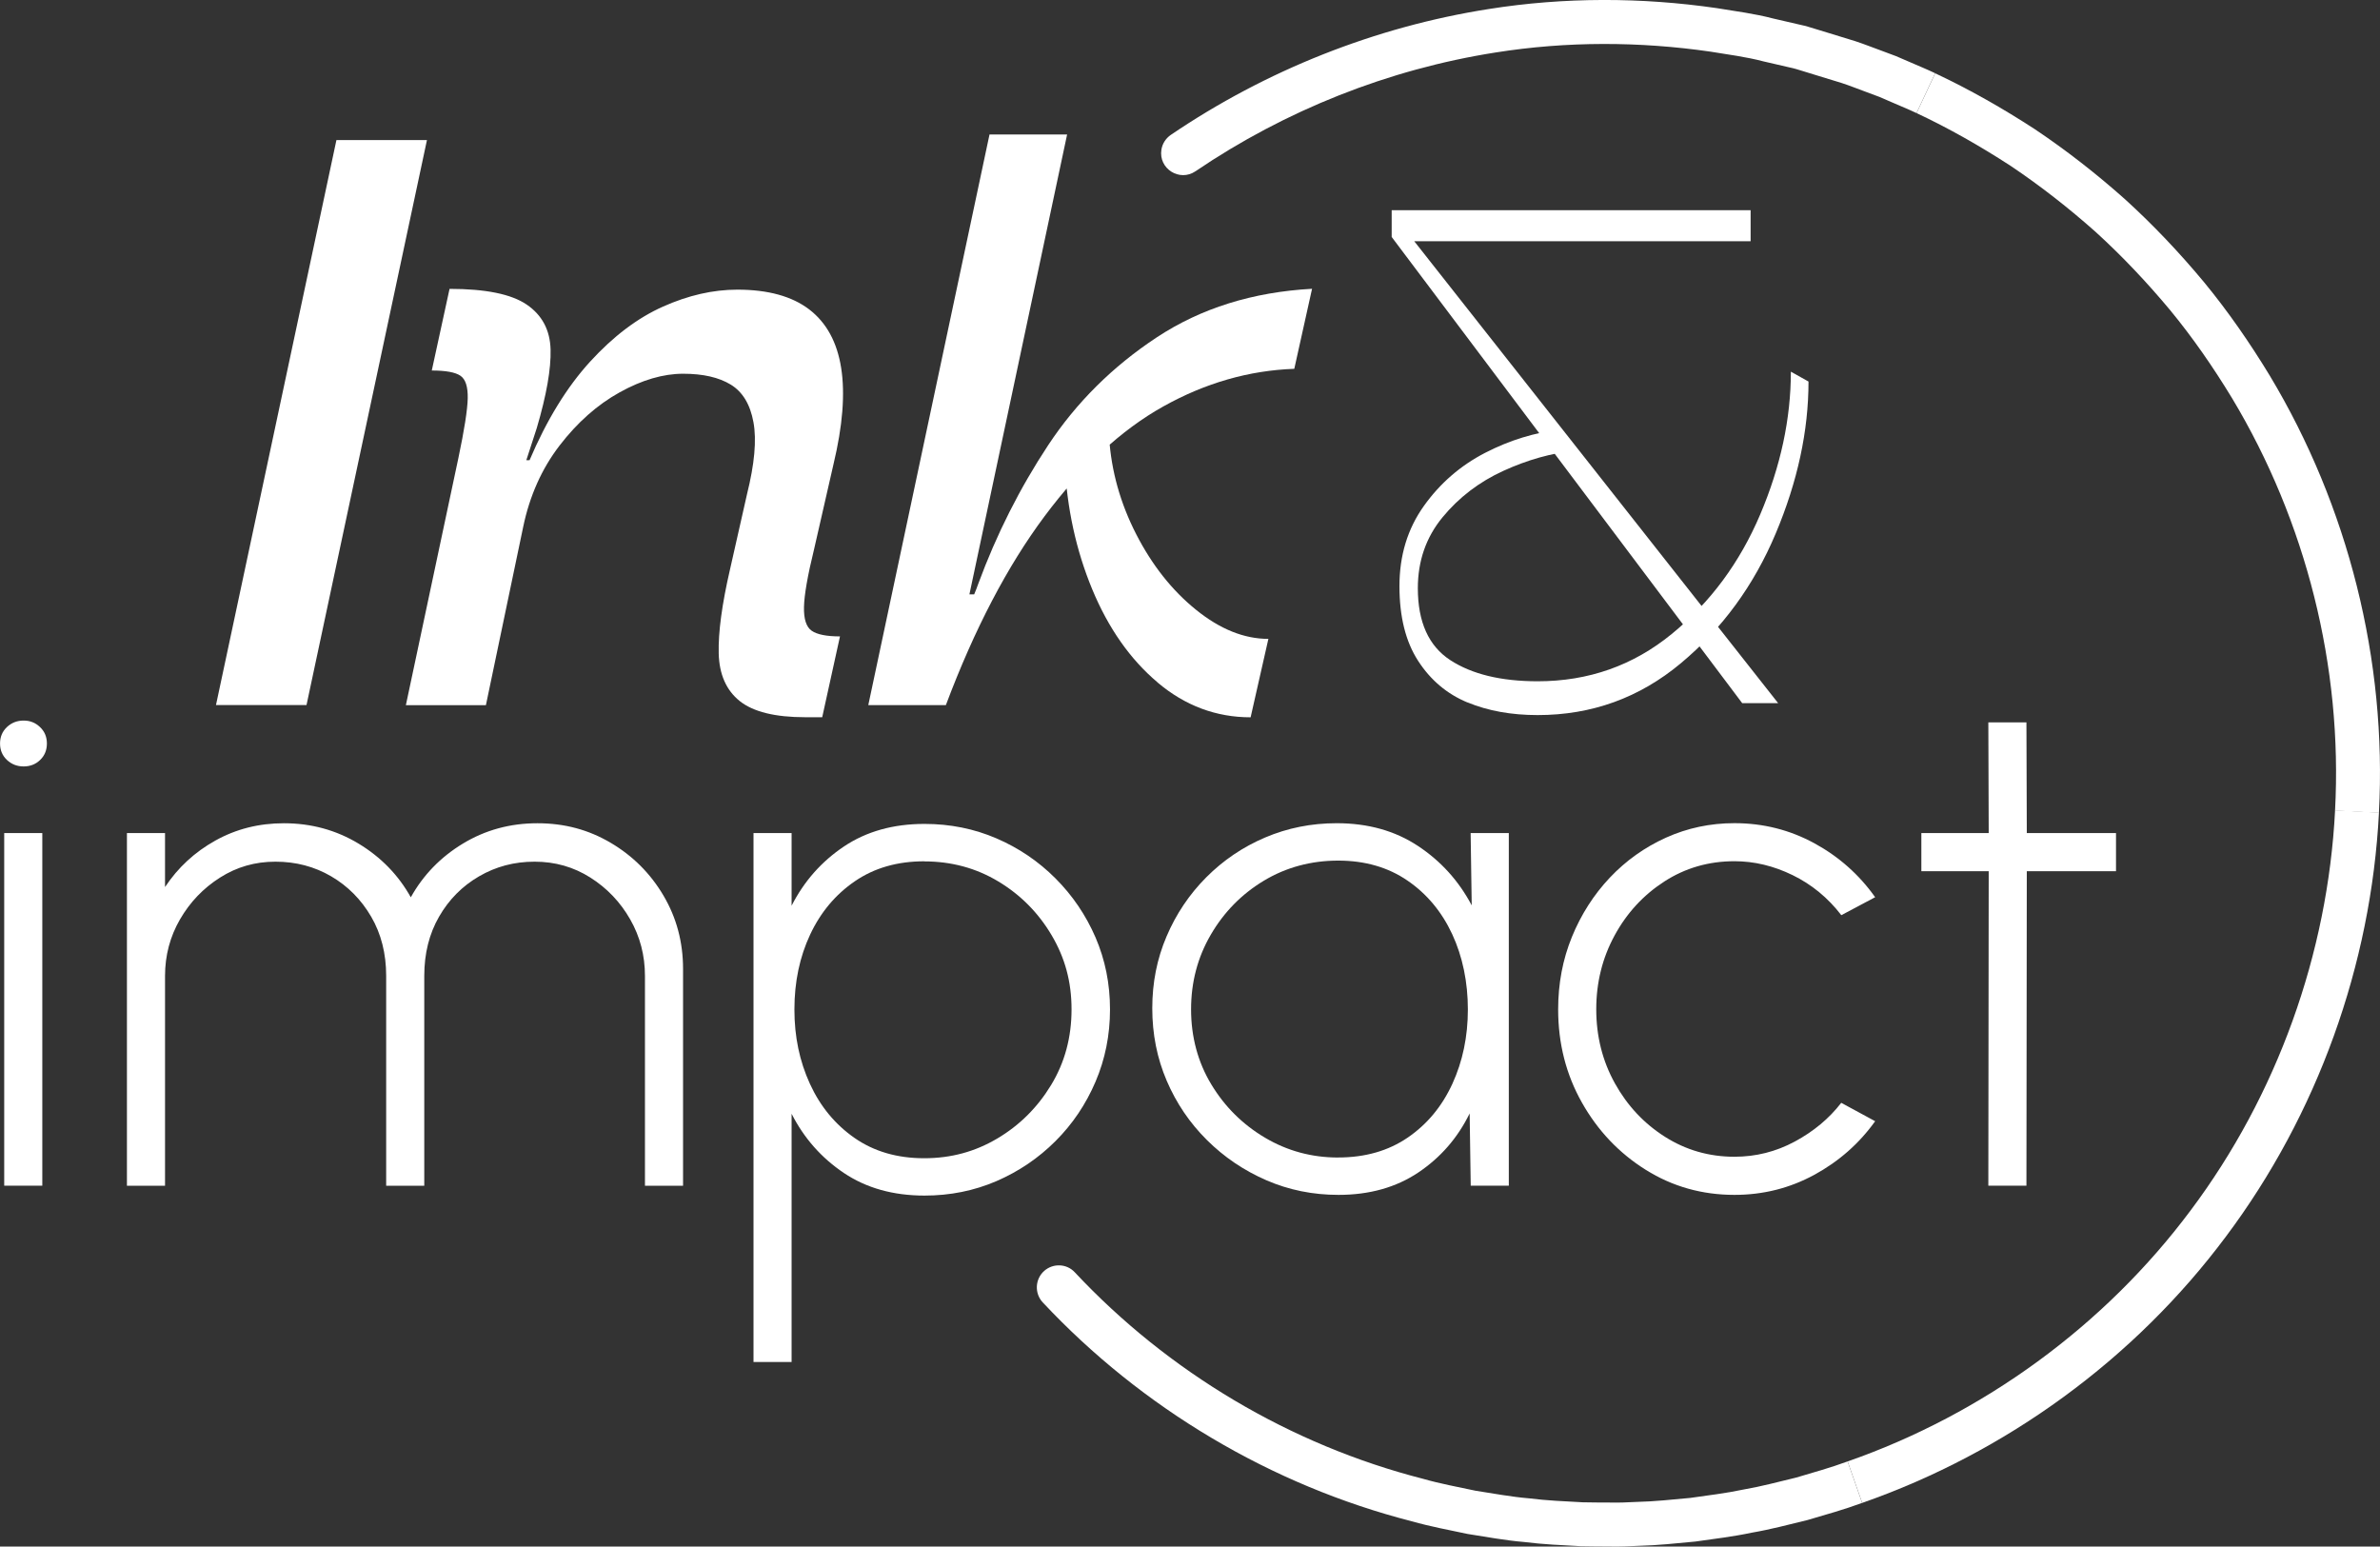
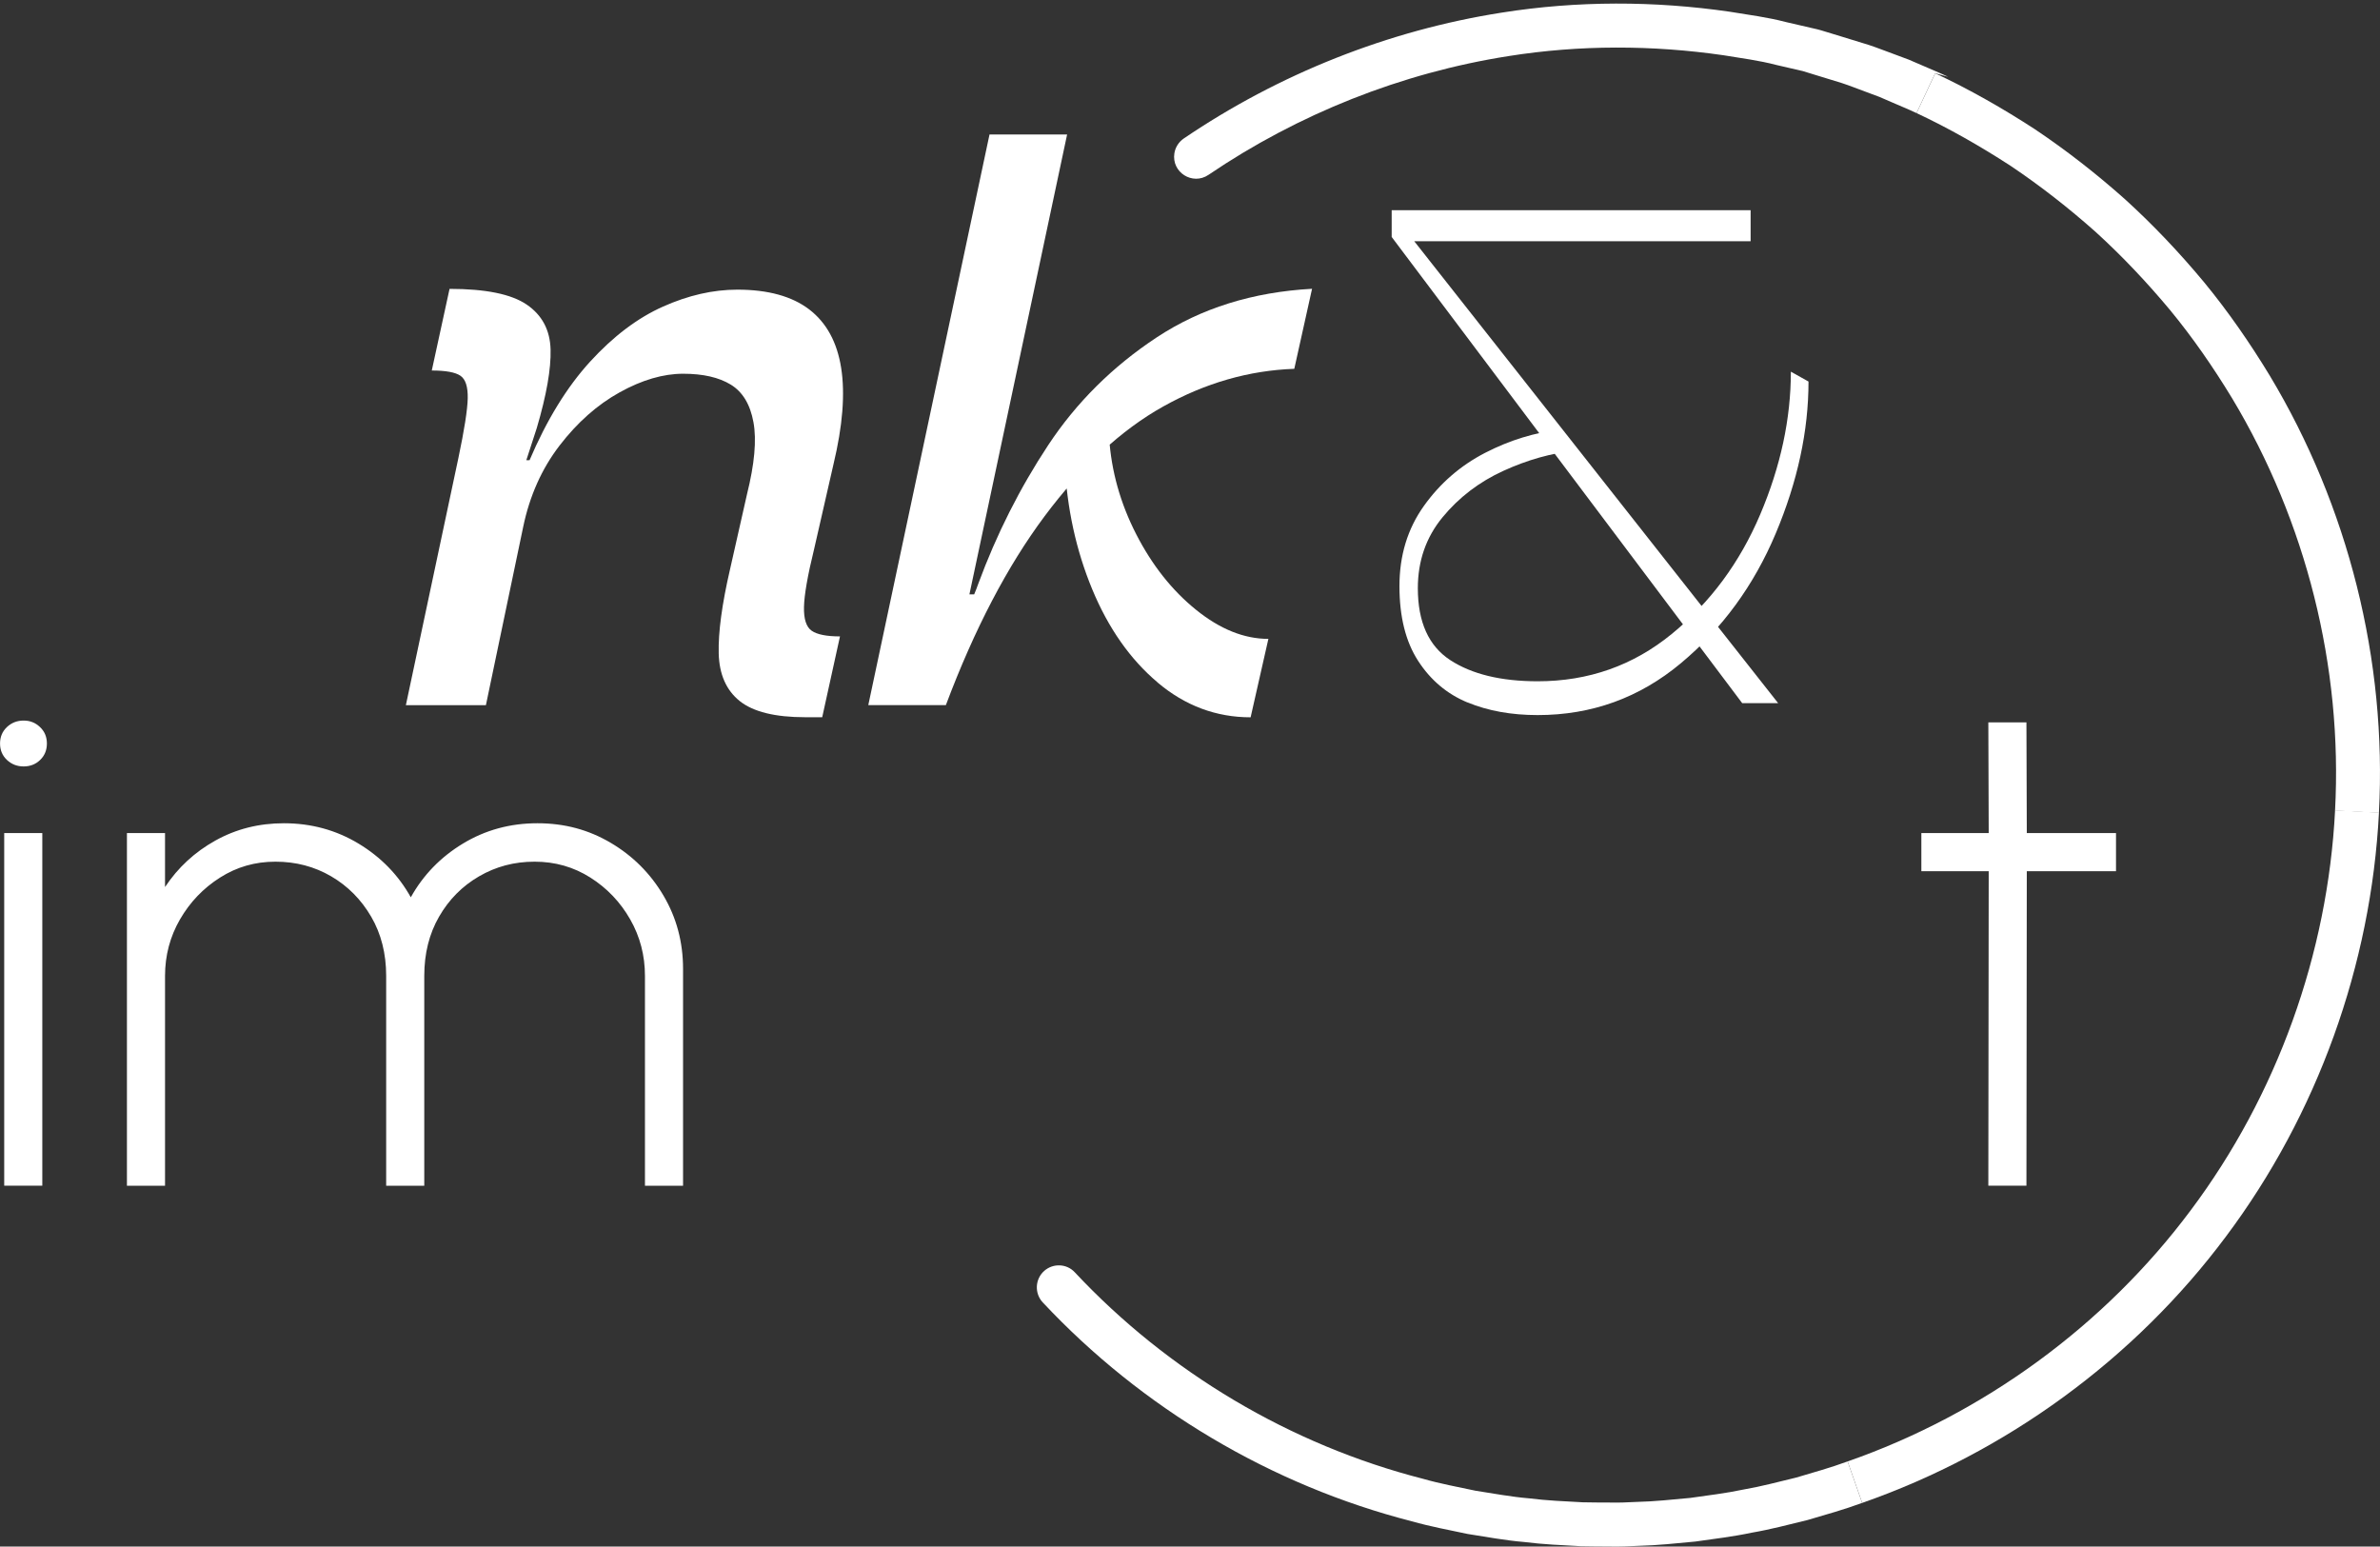
<svg xmlns="http://www.w3.org/2000/svg" id="Layer_3" data-name="Layer 3" viewBox="0 0 576 374.29">
  <rect x="0" y="0" width="576" height="374.29" fill="#333333" stroke="none" />
  <defs>
    <style>
      .cls-1 {
        fill: #fff;
      }
    </style>
  </defs>
  <g id="Layer_1" data-name="Layer 1">
    <g>
      <g>
-         <path class="cls-1" d="M52.27,170.64l29.15-136.74h21.91l-29.15,136.74h-21.91Z" />
        <path class="cls-1" d="M179.03,169.67c-3.26-2.61-4.96-6.46-5.09-11.54-.13-5.09.78-11.87,2.74-20.34l4.11-18.19c1.82-7.3,2.35-13.11,1.56-17.41-.78-4.3-2.61-7.34-5.48-9.1-2.87-1.76-6.72-2.64-11.54-2.64s-9.95,1.5-15.36,4.5c-5.41,3-10.27,7.31-14.57,12.91-4.3,5.61-7.24,12.2-8.8,19.76l-9,43.04h-19.37l12.72-59.86c1.43-6.78,2.18-11.57,2.25-14.38.06-2.8-.52-4.63-1.76-5.48-1.24-.85-3.55-1.27-6.94-1.27l4.3-19.76c8.74,0,14.96,1.27,18.68,3.81,3.72,2.54,5.64,6.16,5.77,10.86.13,4.69-.98,11.02-3.33,18.98l-2.54,7.82h.78c4.17-9.78,9.06-17.73,14.67-23.87,5.61-6.13,11.47-10.56,17.61-13.3,6.13-2.74,12.13-4.11,18-4.11,7.43,0,13.23,1.6,17.41,4.79,4.17,3.2,6.75,7.92,7.73,14.18.98,6.26.36,14.02-1.86,23.28l-4.69,20.54c-1.57,6.39-2.38,11.05-2.45,13.99-.07,2.93.55,4.86,1.86,5.77,1.3.91,3.59,1.37,6.85,1.37l-4.3,19.56h-4.11c-7.31,0-12.59-1.31-15.85-3.91Z" />
        <path class="cls-1" d="M239.48,32.54h18.78l-29.34,138.11h-18.78l29.34-138.11ZM233.81,143.84h1.96c.39-.91.71-1.76.98-2.54,4.43-12,10.07-23.18,16.92-33.55,6.85-10.37,15.62-19.07,26.31-26.12,10.69-7.04,23.21-10.95,37.56-11.74l-4.3,19.37c-10.95.39-21.52,3.42-31.69,9.1-10.17,5.67-19.76,14.54-28.76,26.6-9,12.06-16.96,27.29-23.87,45.68l4.89-26.8ZM280.17,165.17c-6.65-5.61-11.93-13.14-15.85-22.59-3.91-9.45-6.13-19.66-6.65-30.61l10.76-6.06c.52,8.09,2.71,15.88,6.55,23.38,3.85,7.5,8.67,13.6,14.48,18.29,5.8,4.69,11.64,7.04,17.51,7.04l-4.3,18.98c-8.35,0-15.85-2.81-22.5-8.41Z" />
      </g>
      <g>
        <path class="cls-1" d="M5.72,185.49c-1.59,0-2.94-.53-4.05-1.58-1.11-1.05-1.66-2.37-1.66-3.97s.55-2.91,1.66-3.97c1.11-1.05,2.46-1.58,4.05-1.58s2.86.53,3.97,1.58c1.11,1.05,1.66,2.38,1.66,3.97s-.54,2.92-1.62,3.97c-1.08,1.05-2.42,1.58-4.01,1.58ZM1.02,201.62h9.22v85.34H1.02v-85.34Z" />
        <path class="cls-1" d="M30.72,286.96v-85.34h9.22v13.06c3.13-4.72,7.2-8.48,12.2-11.26,5.01-2.79,10.52-4.18,16.56-4.18,6.6,0,12.62,1.64,18.05,4.91,5.43,3.27,9.66,7.61,12.67,13.01,3.01-5.4,7.22-9.74,12.63-13.01,5.4-3.27,11.41-4.91,18.01-4.91s12.4,1.58,17.75,4.74c5.35,3.16,9.6,7.41,12.76,12.76,3.16,5.35,4.74,11.26,4.74,17.75v52.48h-9.22v-50.78c0-4.95-1.19-9.52-3.58-13.7-2.39-4.18-5.6-7.55-9.64-10.11-4.04-2.56-8.53-3.84-13.48-3.84s-9.37,1.18-13.44,3.54c-4.07,2.36-7.3,5.62-9.69,9.77-2.39,4.15-3.58,8.93-3.58,14.34v50.78h-9.22v-50.78c0-5.4-1.21-10.18-3.63-14.34-2.42-4.15-5.65-7.41-9.69-9.77-4.04-2.36-8.53-3.54-13.48-3.54s-9.36,1.28-13.4,3.84c-4.04,2.56-7.27,5.93-9.69,10.11-2.42,4.18-3.63,8.75-3.63,13.7v50.78h-9.22Z" />
-         <path class="cls-1" d="M191.58,329.63h-9.22v-128.01h9.22v17.58c3.01-5.92,7.24-10.7,12.67-14.34,5.43-3.64,11.93-5.46,19.5-5.46,6.2,0,12,1.17,17.41,3.5,5.4,2.33,10.17,5.56,14.29,9.69,4.12,4.13,7.35,8.89,9.69,14.29,2.33,5.41,3.5,11.21,3.5,17.41s-1.17,12.03-3.5,17.49c-2.33,5.46-5.56,10.26-9.69,14.38-4.13,4.13-8.89,7.35-14.29,9.69-5.41,2.33-11.21,3.5-17.41,3.5-7.57,0-14.07-1.82-19.5-5.46-5.43-3.64-9.66-8.42-12.67-14.34v60.08ZM223.67,208.45c-6.49,0-12.08,1.61-16.77,4.82-4.69,3.21-8.31,7.52-10.84,12.93-2.53,5.41-3.8,11.44-3.8,18.09s1.25,12.54,3.75,18.01c2.5,5.46,6.1,9.83,10.8,13.1,4.69,3.27,10.31,4.91,16.85,4.91s12.33-1.59,17.71-4.78c5.38-3.19,9.71-7.5,13.01-12.93,3.3-5.43,4.95-11.53,4.95-18.3s-1.61-12.53-4.82-17.96c-3.21-5.43-7.51-9.77-12.89-13.01-5.38-3.24-11.36-4.86-17.96-4.86Z" />
-         <path class="cls-1" d="M355.94,201.62h9.22v85.34h-9.22l-.26-17.49c-2.9,5.92-7.04,10.68-12.42,14.29-5.38,3.61-11.82,5.42-19.33,5.42-6.2,0-12.02-1.18-17.45-3.54-5.43-2.36-10.23-5.6-14.38-9.73-4.15-4.12-7.4-8.9-9.73-14.34-2.33-5.43-3.5-11.28-3.5-17.54s1.15-12,3.46-17.41c2.3-5.4,5.5-10.17,9.6-14.29,4.1-4.12,8.85-7.34,14.25-9.64,5.4-2.3,11.18-3.46,17.32-3.46,7.57,0,14.12,1.83,19.67,5.5,5.55,3.67,9.88,8.46,13.01,14.38l-.26-17.49ZM323.85,280.13c6.54,0,12.16-1.61,16.85-4.82,4.69-3.21,8.29-7.55,10.8-13.01,2.5-5.46,3.75-11.46,3.75-18.01s-1.27-12.79-3.8-18.22c-2.53-5.43-6.14-9.76-10.84-12.97-4.69-3.21-10.28-4.82-16.77-4.82s-12.59,1.62-17.96,4.86c-5.38,3.24-9.66,7.6-12.84,13.06-3.19,5.46-4.78,11.49-4.78,18.09s1.63,12.77,4.91,18.18c3.27,5.41,7.61,9.7,13.01,12.89,5.4,3.19,11.29,4.78,17.67,4.78Z" />
-         <path class="cls-1" d="M445.63,266.91l8.19,4.44c-3.87,5.41-8.78,9.73-14.72,12.97-5.95,3.24-12.39,4.86-19.33,4.86-7.85,0-15.01-2.02-21.46-6.06-6.46-4.04-11.61-9.46-15.45-16.26-3.84-6.8-5.76-14.32-5.76-22.57,0-6.26,1.11-12.1,3.33-17.54,2.22-5.43,5.28-10.21,9.17-14.34,3.9-4.12,8.43-7.35,13.61-9.69,5.18-2.33,10.7-3.5,16.56-3.5,6.94,0,13.38,1.62,19.33,4.86,5.94,3.24,10.85,7.6,14.72,13.06l-8.19,4.35c-3.24-4.21-7.17-7.44-11.78-9.69-4.61-2.25-9.3-3.37-14.08-3.37-6.26,0-11.92,1.64-16.98,4.91-5.06,3.27-9.08,7.62-12.03,13.06-2.96,5.43-4.44,11.39-4.44,17.88s1.51,12.52,4.52,17.92c3.01,5.41,7.05,9.72,12.12,12.93,5.06,3.21,10.67,4.82,16.81,4.82,5.18,0,10.04-1.22,14.59-3.67,4.55-2.45,8.31-5.57,11.26-9.39Z" />
        <path class="cls-1" d="M512.11,210.84h-21.59l-.09,76.12h-9.22l.09-76.12h-16.3v-9.22h16.3l-.09-26.8h9.22l.09,26.8h21.59v9.22Z" />
      </g>
      <path class="cls-1" d="M336.81,57.36v-6.49h86.87v7.51h-81.41l88.07,111.79h-8.7l-84.83-112.82ZM355.16,170.01c-4.95-2.05-8.93-5.4-11.95-10.07-3.02-4.66-4.52-10.69-4.52-18.09s1.96-13.85,5.89-19.37c3.93-5.52,8.88-9.81,14.85-12.89,5.97-3.07,12.09-4.95,18.35-5.63l3.41,5.12c-5.69.57-11.46,2.19-17.32,4.86-5.86,2.67-10.78,6.43-14.76,11.26-3.98,4.84-5.97,10.56-5.97,17.15,0,8.19,2.62,14,7.85,17.41,5.23,3.41,12.29,5.12,21.16,5.12,12.29,0,23.1-3.81,32.43-11.44,9.33-7.62,16.47-17.27,21.42-28.93,4.95-11.66,7.42-23.18,7.42-34.56l4.27,2.39c0,11.95-2.65,24.21-7.94,36.78-5.29,12.57-12.94,23.04-22.96,31.4-10.01,8.36-21.56,12.54-34.65,12.54-6.37,0-12.03-1.02-16.98-3.07Z" />
      <g>
-         <path class="cls-1" d="M468.34,17.73l-4.51,9.64c-1.96-.94-3.99-1.74-5.98-2.62l-3-1.3-3.06-1.14c-2.04-.74-4.06-1.57-6.13-2.24l-6.24-1.91-3.12-.96c-1.04-.32-2.08-.66-3.14-.87l-6.36-1.47c-4.21-1.11-8.54-1.65-12.83-2.36-17.21-2.49-34.81-2.53-52,.2-25.95,4.07-50.92,14.01-72.64,28.75-3.86,2.62-8.98-.62-8.25-5.23h0c.23-1.45,1.06-2.74,2.27-3.57,23.02-15.62,49.48-26.16,76.99-30.47,18.23-2.89,36.9-2.86,55.16-.21,4.55.75,9.14,1.33,13.6,2.5l6.74,1.56c1.13.23,2.23.58,3.33.92l3.31,1.01,6.61,2.03c2.19.72,4.33,1.59,6.5,2.37l3.24,1.21,3.18,1.37c2.11.93,4.25,1.79,6.33,2.78Z" />
+         <path class="cls-1" d="M468.34,17.73l-4.51,9.64c-1.96-.94-3.99-1.74-5.98-2.62l-3-1.3-3.06-1.14c-2.04-.74-4.06-1.57-6.13-2.24l-6.24-1.91-3.12-.96l-6.36-1.47c-4.21-1.11-8.54-1.65-12.83-2.36-17.21-2.49-34.81-2.53-52,.2-25.95,4.07-50.92,14.01-72.64,28.75-3.86,2.62-8.98-.62-8.25-5.23h0c.23-1.45,1.06-2.74,2.27-3.57,23.02-15.62,49.48-26.16,76.99-30.47,18.23-2.89,36.9-2.86,55.16-.21,4.55.75,9.14,1.33,13.6,2.5l6.74,1.56c1.13.23,2.23.58,3.33.92l3.31,1.01,6.61,2.03c2.19.72,4.33,1.59,6.5,2.37l3.24,1.21,3.18,1.37c2.11.93,4.25,1.79,6.33,2.78Z" />
        <path class="cls-1" d="M575.74,196.71c1.97-36.88-7.43-74.21-26.44-105.84-4.79-7.88-10.05-15.49-15.91-22.61-5.9-7.09-12.25-13.81-19.08-20.02-6.89-6.14-14.17-11.83-21.84-16.97-7.74-5.03-15.77-9.61-24.12-13.53l-4.51,9.63c7.88,3.7,15.45,8.02,22.75,12.76,7.23,4.85,14.09,10.22,20.59,16,6.44,5.86,12.42,12.2,17.99,18.88,5.54,6.72,10.49,13.9,15.01,21.33,17.94,29.85,26.81,65.06,24.94,99.83l10.62.55Z" />
        <path class="cls-1" d="M450.67,363.73c34.84-12.16,65.95-34.83,88.03-64.45,22.15-29.56,35.16-65.75,37.05-102.62l-10.62-.55c-1.77,34.74-14.07,68.95-34.94,96.8-20.81,27.91-50.16,49.31-83.03,60.78l3.52,10.04Z" />
        <path class="cls-1" d="M252.73,307.57c-2.25,1.99-2.41,5.45-.36,7.64,23.98,25.61,55.33,44.26,89.31,52.97,4.44,1.26,8.98,2.1,13.49,3.06,4.56.71,9.1,1.57,13.7,1.95,4.58.58,9.19.77,13.8,1.02,2.31.07,4.61.04,6.92.07,2.31.06,4.61-.05,6.92-.16,4.62-.11,9.21-.61,13.8-1.04,4.57-.65,9.15-1.19,13.67-2.15,4.55-.78,9.01-1.97,13.49-3.06,4.42-1.3,8.87-2.54,13.2-4.14l-3.52-10.04c-4.08,1.51-8.28,2.67-12.45,3.91-4.23,1.02-8.43,2.15-12.73,2.89-4.26.91-8.58,1.41-12.89,2.03-4.33.39-8.66.88-13.01.97-2.17.11-4.35.21-6.52.15-2.17-.02-4.35,0-6.52-.06-4.34-.24-8.69-.41-13.01-.96-4.34-.36-8.62-1.18-12.92-1.84-4.25-.91-8.54-1.69-12.73-2.89-32.1-8.23-61.65-25.82-84.27-49.99-1.95-2.09-5.22-2.22-7.37-.33h0Z" />
      </g>
    </g>
  </g>
</svg>